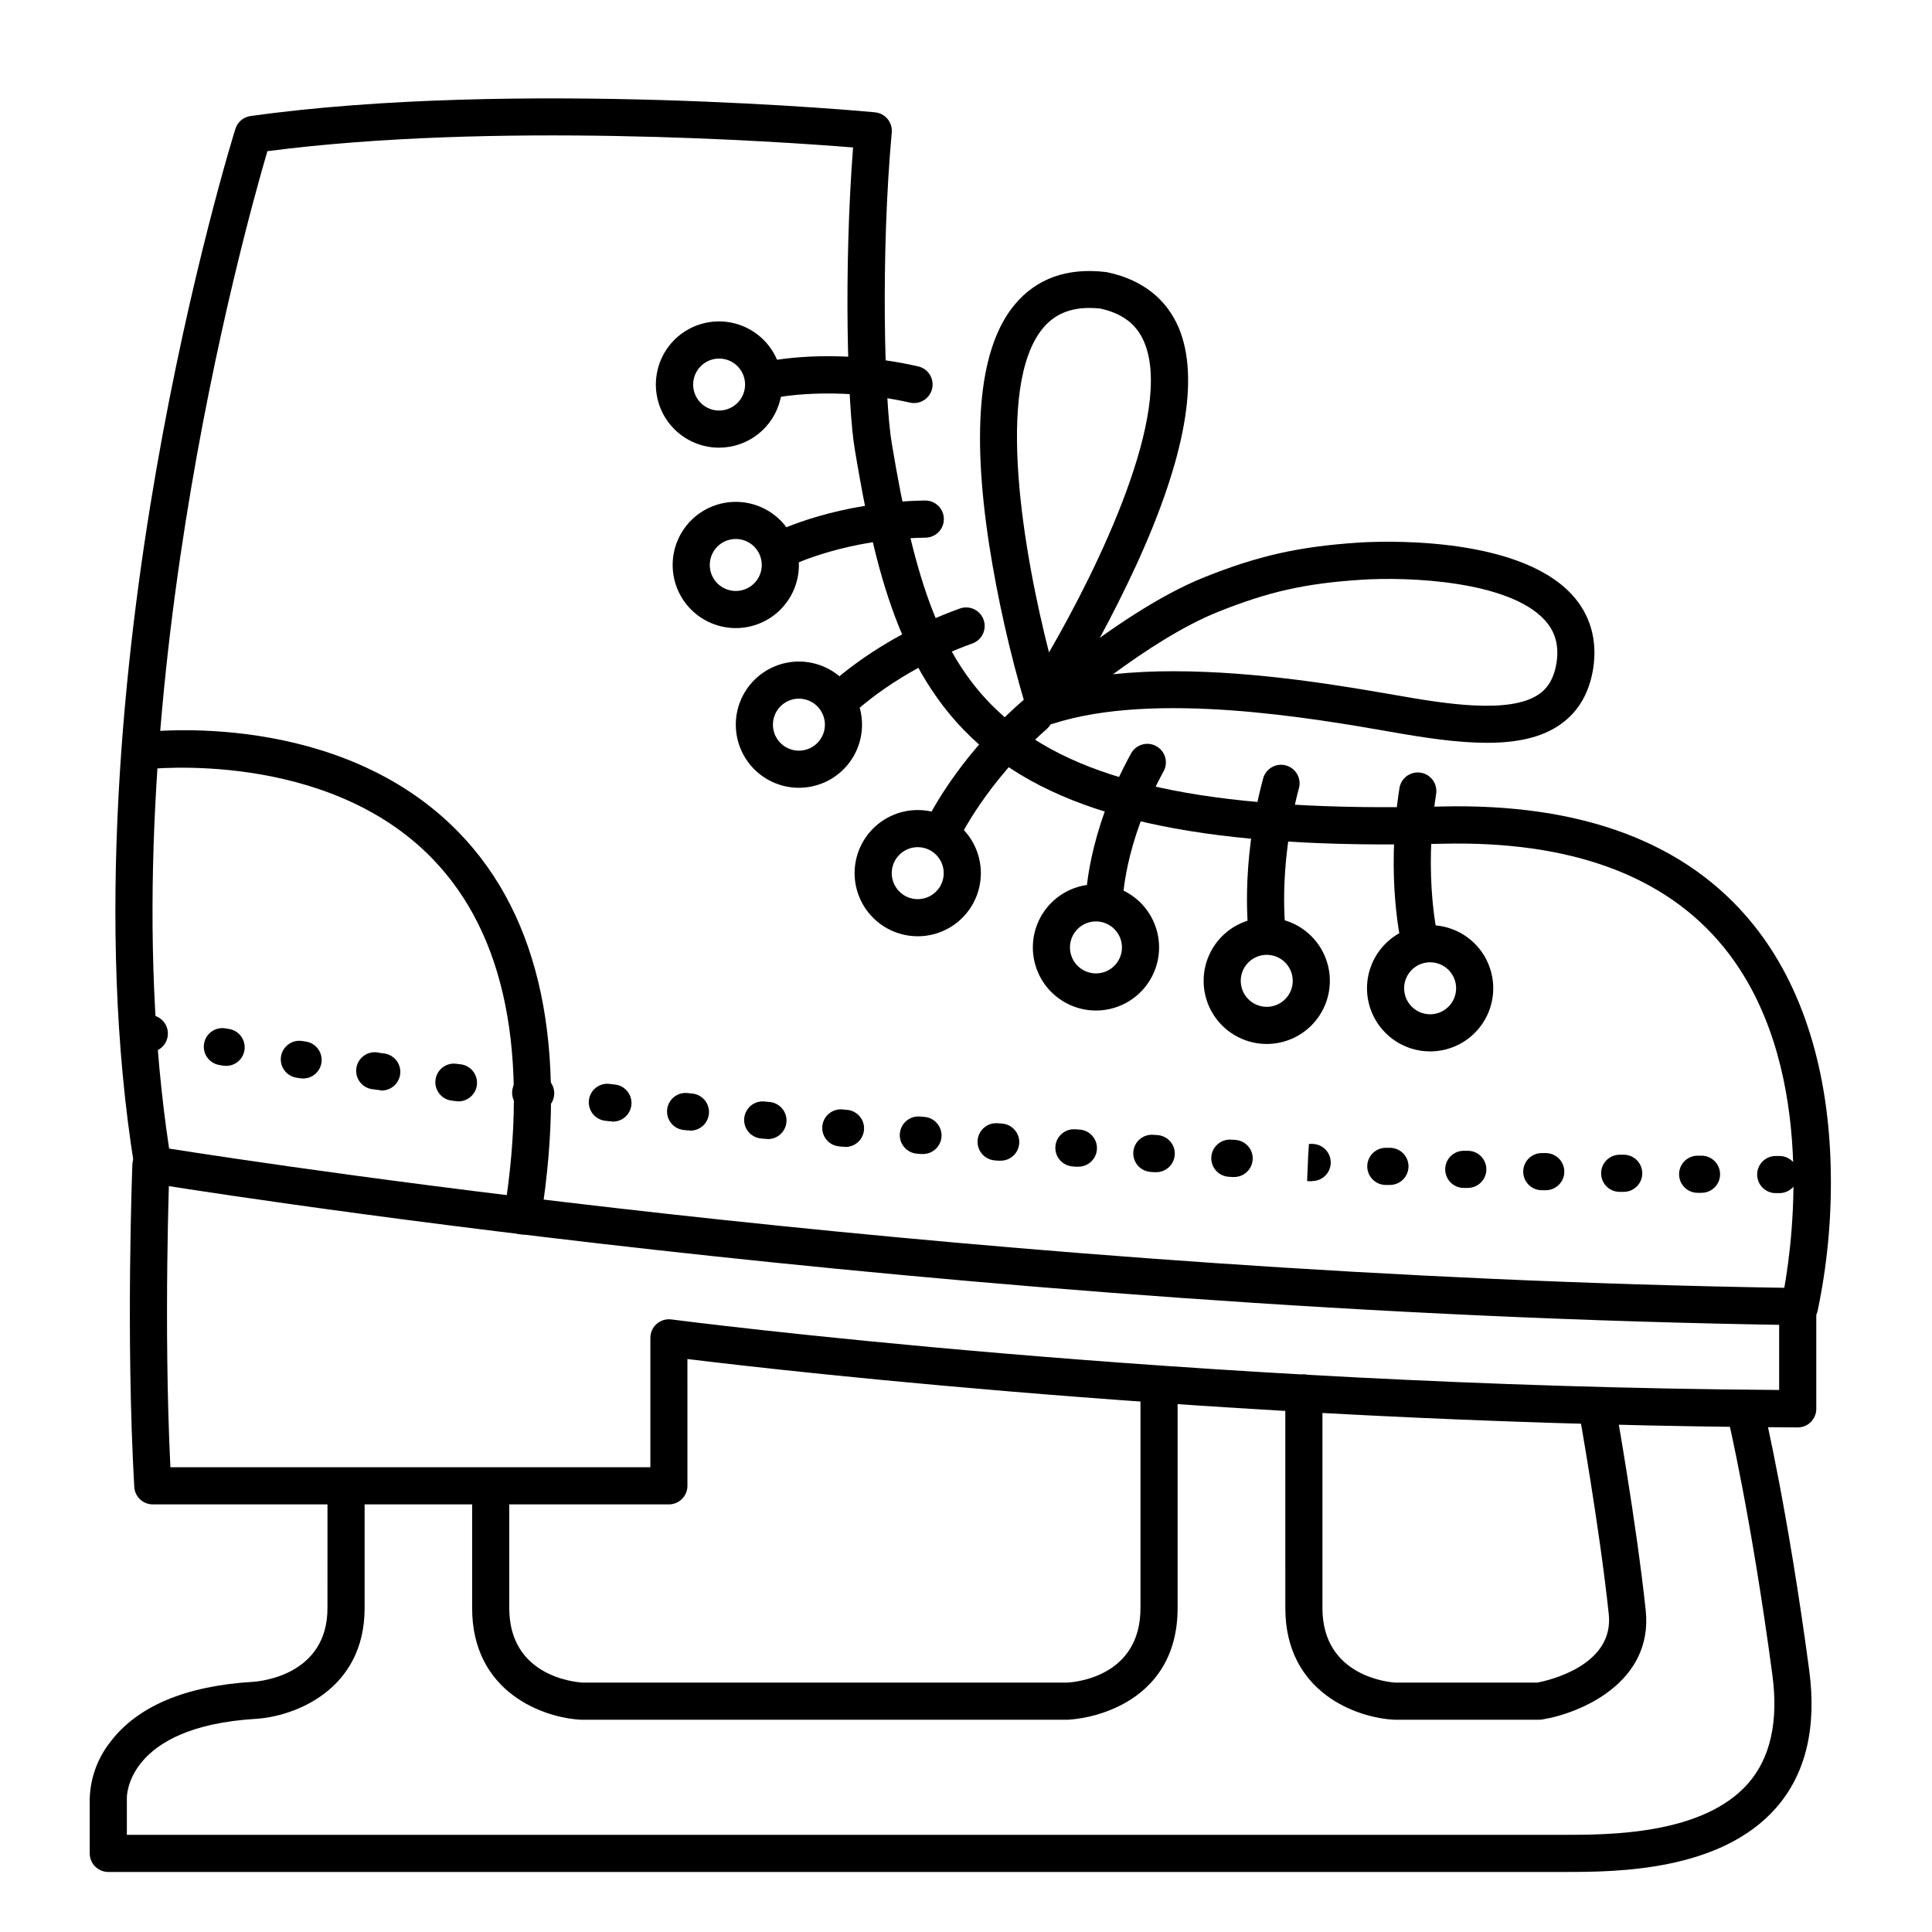
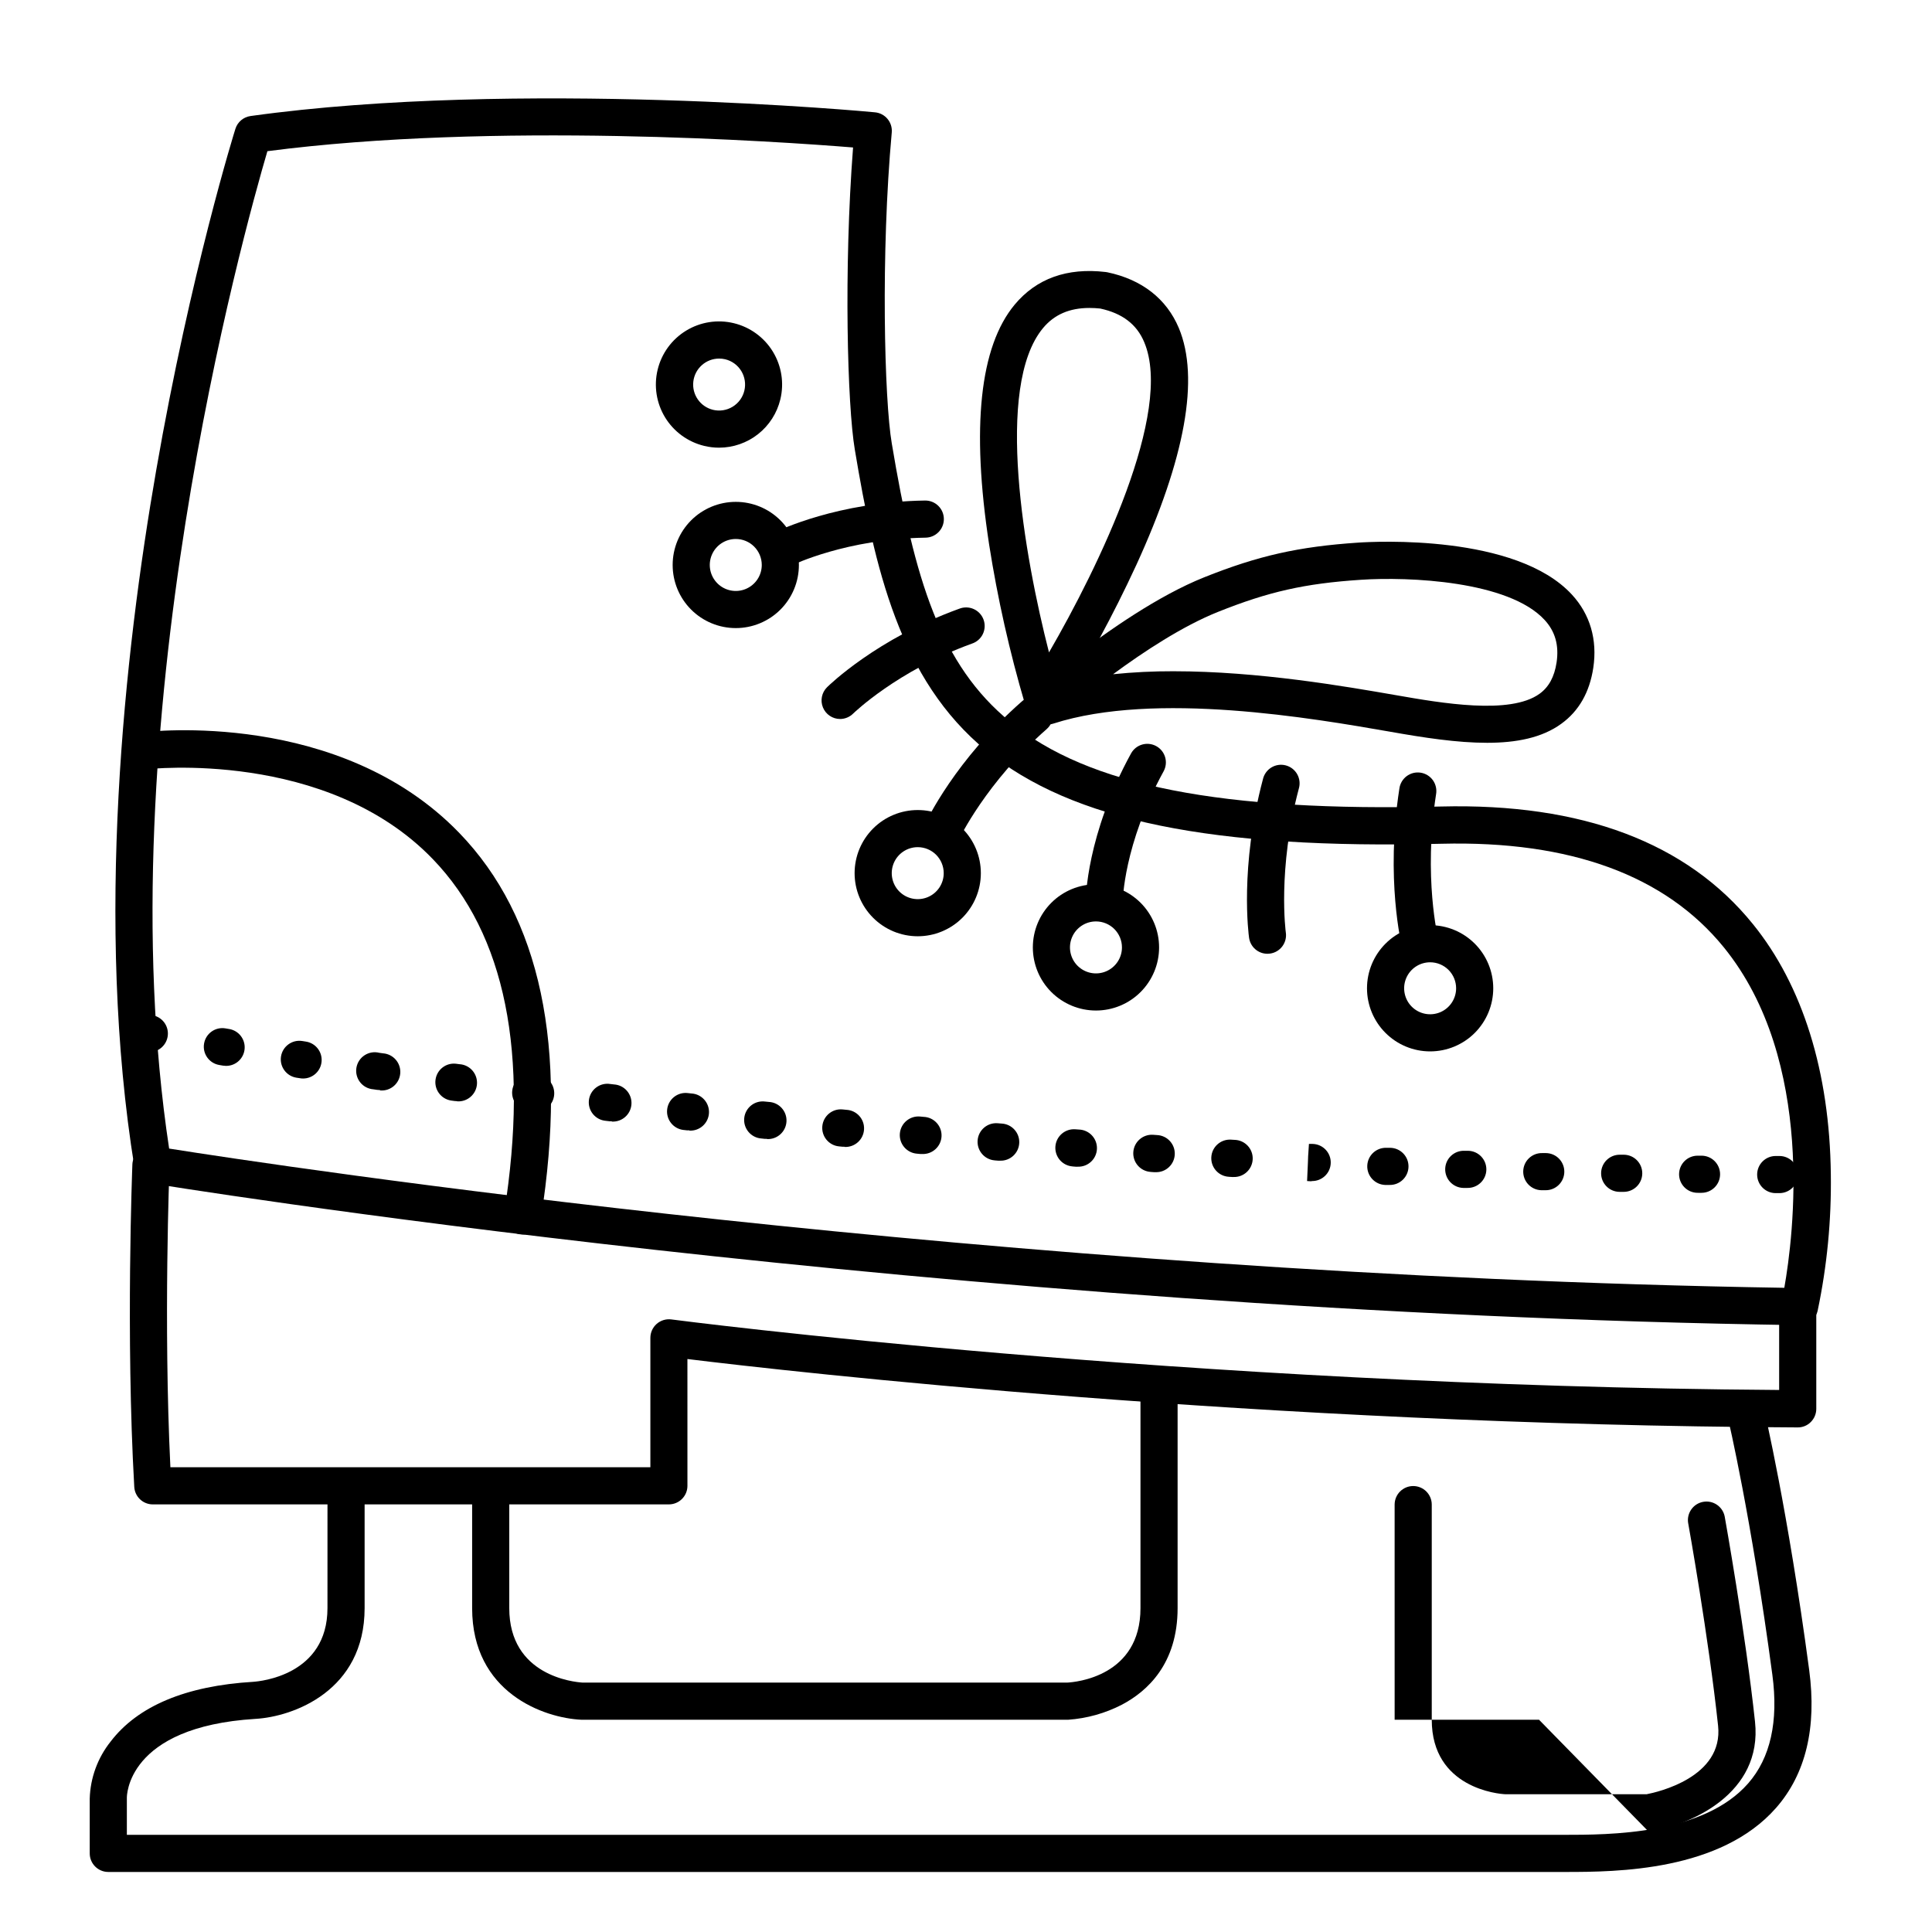
<svg xmlns="http://www.w3.org/2000/svg" fill="#000000" width="800px" height="800px" version="1.1" viewBox="144 144 512 512">
  <g>
    <path d="m351.78 294.28c-2.281-0.004-4.262-1.578-4.781-3.805-0.516-2.223 0.562-4.512 2.609-5.523 0.648-0.324 16.344-7.949 39.488-8.305h0.078c2.715-0.023 4.938 2.164 4.957 4.879 0.023 2.719-2.164 4.938-4.879 4.961-20.961 0.324-35.148 7.223-35.297 7.293v-0.004c-0.676 0.332-1.422 0.504-2.176 0.504z" />
    <path d="m366.64 334.54c-1.992 0-3.789-1.203-4.547-3.047-0.762-1.844-0.332-3.965 1.082-5.367 0.531-0.523 13.176-12.891 35.051-20.812 1.238-0.484 2.617-0.453 3.828 0.094 1.211 0.547 2.152 1.562 2.602 2.812 0.453 1.25 0.379 2.629-0.199 3.824-0.582 1.195-1.621 2.106-2.883 2.519-19.855 7.191-31.352 18.441-31.488 18.547v0.004c-0.918 0.906-2.156 1.422-3.445 1.426z" />
    <path d="m393.66 369.26c-0.711 0-1.418-0.156-2.066-0.453-2.457-1.145-3.527-4.062-2.391-6.523 0.316-0.688 7.949-16.934 25.684-32.473 2.043-1.793 5.152-1.59 6.945 0.453s1.594 5.152-0.449 6.949c-16.078 14.129-23.184 29.105-23.254 29.254-0.824 1.715-2.562 2.805-4.469 2.793z" />
    <path d="m436.65 387.89c-2.719 0-4.918-2.203-4.918-4.922 0-0.707 0.137-17.633 12.004-39.293v0.004c1.305-2.383 4.297-3.258 6.68-1.949 2.383 1.305 3.258 4.297 1.949 6.68-10.668 19.473-10.824 34.441-10.824 34.559 0 2.707-2.184 4.906-4.891 4.922z" />
    <path d="m479.89 396.76c-2.453 0-4.527-1.805-4.871-4.231-0.109-0.746-2.539-18.695 3.68-42.066 0.305-1.293 1.121-2.41 2.262-3.094 1.141-0.68 2.508-0.875 3.793-0.531 1.281 0.34 2.375 1.188 3.023 2.348 0.652 1.16 0.805 2.531 0.426 3.805-5.707 21.492-3.465 37.992-3.445 38.148h0.004c0.184 1.293-0.152 2.606-0.934 3.652-0.781 1.043-1.949 1.734-3.238 1.918-0.234 0.031-0.465 0.047-0.699 0.051z" />
    <path d="m520.37 398.93c-2.25-0.004-4.211-1.535-4.762-3.719-0.188-0.738-4.477-18.262-0.758-42.234 0.176-1.312 0.871-2.496 1.93-3.289 1.059-0.793 2.394-1.125 3.699-0.922 1.309 0.203 2.481 0.922 3.25 1.996 0.77 1.078 1.074 2.418 0.844 3.723-3.414 22.023 0.531 38.16 0.582 38.328l-0.004-0.004c0.32 1.266 0.121 2.606-0.547 3.727-0.672 1.121-1.758 1.93-3.023 2.246-0.395 0.098-0.801 0.148-1.211 0.148z" />
    <path d="m338.99 310.45c-4.438 0-8.691-1.762-11.832-4.898-3.137-3.137-4.898-7.391-4.898-11.828s1.762-8.691 4.898-11.828c3.141-3.137 7.394-4.898 11.832-4.898 4.434 0 8.691 1.762 11.828 4.898 3.137 3.137 4.898 7.391 4.898 11.828s-1.762 8.691-4.898 11.828c-3.137 3.137-7.394 4.898-11.828 4.898zm0-23.617v0.004c-2.789 0-5.301 1.676-6.367 4.25-1.066 2.574-0.477 5.535 1.496 7.508 1.969 1.969 4.93 2.559 7.504 1.492s4.254-3.578 4.254-6.363c0-1.828-0.727-3.578-2.019-4.871-1.289-1.293-3.043-2.016-4.867-2.016z" />
-     <path d="m386.22 250.81c-0.367 0-0.734-0.039-1.094-0.117-20.301-4.586-35.867-1.25-36.023-1.219-2.594 0.461-5.094-1.199-5.668-3.769-0.574-2.574 0.98-5.141 3.523-5.824 0.707-0.168 17.711-3.938 40.344 1.211 2.449 0.543 4.094 2.848 3.82 5.34-0.277 2.492-2.383 4.379-4.894 4.379z" />
    <path d="m334.56 262.64c-1.324 0-2.648-0.16-3.938-0.473-4.312-1.039-8.039-3.75-10.355-7.535-2.312-3.785-3.031-8.336-1.988-12.652 1.039-4.312 3.754-8.039 7.543-10.352 3.785-2.312 8.34-3.027 12.652-1.98 4.312 1.043 8.035 3.758 10.348 7.547 2.309 3.789 3.019 8.34 1.973 12.652-0.879 3.644-2.961 6.887-5.906 9.207-2.941 2.316-6.582 3.582-10.328 3.586zm0-23.617v0.004c-3.481 0.008-6.41 2.617-6.82 6.074-0.41 3.457 1.824 6.676 5.207 7.504 1.773 0.43 3.648 0.137 5.207-0.816 1.562-0.953 2.68-2.484 3.106-4.262 0.43-1.777 0.137-3.648-0.816-5.211-0.949-1.559-2.484-2.676-4.258-3.106-0.535-0.125-1.078-0.188-1.625-0.184z" />
    <path d="m387.21 392.12c-4.438 0-8.691-1.762-11.828-4.898-3.137-3.137-4.902-7.391-4.902-11.828s1.766-8.691 4.902-11.828c3.137-3.137 7.391-4.898 11.828-4.898s8.691 1.762 11.828 4.898c3.137 3.137 4.898 7.391 4.898 11.828s-1.762 8.691-4.898 11.828c-3.137 3.137-7.391 4.898-11.828 4.898zm0-23.617v0.004c-2.785 0-5.297 1.676-6.363 4.25s-0.477 5.539 1.492 7.508 4.934 2.559 7.508 1.492c2.574-1.066 4.25-3.578 4.25-6.363 0-1.828-0.727-3.578-2.016-4.871-1.293-1.293-3.043-2.016-4.871-2.016z" />
    <path d="m434.44 411.8c-4.434 0-8.691-1.762-11.828-4.898s-4.898-7.391-4.898-11.828 1.762-8.691 4.898-11.828 7.394-4.898 11.828-4.898c4.438 0 8.691 1.762 11.828 4.898s4.902 7.391 4.902 11.828-1.766 8.691-4.902 11.828-7.391 4.898-11.828 4.898zm0-23.617v0.004c-2.785 0-5.297 1.676-6.363 4.25-1.066 2.574-0.477 5.539 1.492 7.508 1.973 1.969 4.934 2.559 7.508 1.492s4.254-3.578 4.254-6.363c0-1.828-0.727-3.578-2.019-4.871-1.293-1.289-3.043-2.016-4.871-2.016z" />
-     <path d="m479.7 420.66c-4.438 0-8.691-1.766-11.828-4.902s-4.898-7.391-4.898-11.828 1.762-8.691 4.898-11.828 7.391-4.898 11.828-4.898 8.691 1.762 11.828 4.898 4.898 7.391 4.898 11.828-1.762 8.691-4.898 11.828-7.391 4.902-11.828 4.902zm0-23.617c-2.785 0-5.297 1.68-6.363 4.25-1.066 2.574-0.477 5.539 1.492 7.508s4.934 2.559 7.508 1.492c2.574-1.066 4.25-3.578 4.25-6.363 0-1.824-0.727-3.578-2.016-4.871-1.293-1.289-3.043-2.016-4.871-2.016z" />
    <path d="m523 422.63c-4.438 0-8.691-1.762-11.828-4.898s-4.902-7.391-4.902-11.828 1.766-8.691 4.902-11.828 7.391-4.898 11.828-4.898c4.434 0 8.691 1.762 11.828 4.898s4.898 7.391 4.898 11.828-1.762 8.691-4.898 11.828-7.394 4.898-11.828 4.898zm0-23.617v0.004c-2.785 0-5.297 1.676-6.363 4.25-1.066 2.574-0.477 5.539 1.492 7.508s4.934 2.559 7.508 1.492c2.57-1.066 4.25-3.578 4.25-6.363 0-1.828-0.727-3.578-2.016-4.871-1.293-1.293-3.047-2.016-4.871-2.016z" />
-     <path d="m355.72 352.77c-4.438 0-8.691-1.762-11.828-4.898-3.137-3.137-4.898-7.391-4.898-11.828s1.762-8.691 4.898-11.828c3.137-3.137 7.391-4.902 11.828-4.902s8.691 1.766 11.828 4.902c3.137 3.137 4.898 7.391 4.898 11.828s-1.762 8.691-4.898 11.828c-3.137 3.137-7.391 4.898-11.828 4.898zm0-23.617c-2.785 0-5.297 1.68-6.363 4.254-1.066 2.574-0.477 5.535 1.492 7.508 1.969 1.969 4.934 2.559 7.508 1.492s4.25-3.578 4.25-6.363c0-1.828-0.727-3.578-2.016-4.871-1.293-1.293-3.043-2.019-4.871-2.019z" />
    <path d="m420.3 334.07c-0.203 0.012-0.41 0.012-0.617 0-1.898-0.258-3.473-1.594-4.035-3.426-4.094-13.879-7.273-28.016-9.516-42.312-4.762-31.086-2.488-52.488 6.781-63.617 5.746-6.887 13.855-9.84 24.109-8.629l0.441 0.07c9.133 1.91 15.676 7.016 18.934 14.762 5.539 13.234 1.742 34.441-11.305 62.906h-0.004c-6.047 13.105-12.93 25.809-20.605 38.031-0.926 1.406-2.5 2.238-4.184 2.215zm12.41-108.46c-5.273 0-9.309 1.75-12.289 5.324-12.922 15.539-4.969 60.438 1.574 85.961 13.184-22.738 33.043-63.684 25.238-82.211-1.969-4.723-5.785-7.644-11.641-8.914v-0.004c-0.957-0.102-1.918-0.156-2.883-0.156z" />
    <path d="m538.06 340.85c-7.871 0-16.668-1.34-25.75-2.953-20.172-3.512-62.148-10.824-89.16-2.137-2.367 0.773-4.938-0.344-5.984-2.602-1.051-2.254-0.254-4.941 1.859-6.254 0.168-0.188 0.375-0.453 0.512-0.629 0.336-0.438 0.695-0.855 1.074-1.25 2.543-2.481 5.234-4.801 8.059-6.945 9.023-6.945 22.316-16.234 34.441-21.086 14.316-5.727 25.012-8.137 40.867-9.199 4.231-0.285 41.77-2.312 56.59 13.777 4.832 5.234 6.789 11.957 5.668 19.414-0.984 6.477-3.816 11.453-8.48 14.82-5.129 3.734-11.93 5.043-19.695 5.043zm-83.02-18.961c22.465 0 45.43 3.996 58.961 6.348 12.016 2.098 30.188 5.254 37.992-0.375 2.469-1.781 3.938-4.496 4.516-8.297 0.68-4.547-0.363-8.234-3.18-11.285-9.535-10.352-36.023-11.484-48.707-10.629-14.887 0.984-24.441 3.148-37.855 8.512-9.328 3.731-19.68 10.527-27.789 16.512h0.004c5.336-0.543 10.695-0.805 16.059-0.789z" />
    <path d="m558.91 640.09h-386.21c-2.719 0-4.922-2.203-4.922-4.918v-14.504c0.156-5.512 2.102-10.824 5.539-15.137 7.191-9.406 19.906-14.762 37.785-15.832 1.969-0.137 19.68-1.801 19.68-19.531l0.004-31.43c0-2.715 2.199-4.918 4.918-4.918s4.922 2.203 4.922 4.918v31.43c0 21.914-18.914 28.781-28.91 29.352-34.352 2.106-34.098 20.734-34.098 20.891v9.84h380.81c11.996 0 36.91 0 48.855-13.637 5.902-6.742 8.059-16.414 6.414-28.734-5.629-42.086-11.68-67.641-11.738-67.895h0.004c-0.52-2.594 1.105-5.133 3.68-5.75 2.574-0.613 5.172 0.918 5.883 3.465 0.059 0.254 6.231 26.242 11.926 68.879 2.035 15.254-0.906 27.551-8.766 36.516-14.723 16.789-42.156 16.996-55.773 16.996z" />
    <path d="m426.89 599.75h-128.8c-10.016-0.453-28.969-7.211-28.969-29.578v-31.43c0-2.715 2.203-4.918 4.922-4.918 2.715 0 4.918 2.203 4.918 4.918v31.43c0 17.898 17.055 19.59 19.492 19.738h128.32c2.281-0.117 19.465-1.625 19.465-19.738v-57.012c0-2.719 2.203-4.922 4.922-4.922 2.715 0 4.918 2.203 4.918 4.922v57.012c0 14.762-8.031 22.043-14.762 25.586h0.004c-4.43 2.285-9.277 3.644-14.25 3.992z" />
-     <path d="m551.86 599.75h-38.266c-10.016-0.453-28.969-7.211-28.969-29.578l-0.004-57.012c0-2.719 2.203-4.922 4.922-4.922s4.918 2.203 4.918 4.922v57.012c0 18.184 17.84 19.68 19.473 19.738h37.492c2.812-0.543 20.379-4.469 18.914-18.156-2.5-23.41-7.871-53.41-7.93-53.715h-0.004c-0.418-2.644 1.355-5.141 3.988-5.613 2.637-0.477 5.168 1.246 5.695 3.871 0.059 0.305 5.492 30.652 8.039 54.414 2.035 19.059-17.082 27.285-27.484 28.98h0.004c-0.262 0.039-0.523 0.059-0.789 0.059z" />
+     <path d="m551.86 599.75h-38.266l-0.004-57.012c0-2.719 2.203-4.922 4.922-4.922s4.918 2.203 4.918 4.922v57.012c0 18.184 17.84 19.68 19.473 19.738h37.492c2.812-0.543 20.379-4.469 18.914-18.156-2.5-23.41-7.871-53.41-7.93-53.715h-0.004c-0.418-2.644 1.355-5.141 3.988-5.613 2.637-0.477 5.168 1.246 5.695 3.871 0.059 0.305 5.492 30.652 8.039 54.414 2.035 19.059-17.082 27.285-27.484 28.98h0.004c-0.262 0.039-0.523 0.059-0.789 0.059z" />
    <path d="m620.91 495.18h-0.07c-226.88-3.258-435.07-37.305-437.14-37.648h0.004c-2.082-0.344-3.715-1.977-4.055-4.062-10.527-64.895-2.695-136.31 5.738-184.8 9.113-52.457 20.879-90.195 21-90.527h-0.004c0.57-1.812 2.133-3.133 4.016-3.394 70.602-9.84 164.54-1.102 165.47-0.984 2.68 0.246 4.664 2.594 4.461 5.273-2.953 32.246-1.969 70.984 0 82.469 6.051 36.172 12.852 58.656 31.398 73.801 20.715 16.953 55.941 23.863 114.14 22.426 37.391-0.926 65.191 9.555 82.656 31.145 13.207 16.277 20.348 39.203 20.664 66.301 0.172 12.156-0.996 24.297-3.496 36.191-0.516 2.227-2.496 3.805-4.781 3.809zm-432.09-46.797c28.035 4.438 219.63 33.562 428.04 36.898 2.41-13.598 8.375-60.16-16.02-90.215-15.488-19.07-40.66-28.309-74.785-27.465-60.781 1.504-97.977-6.102-120.65-24.648-23.027-18.832-29.629-48.5-34.875-79.824-1.969-11.672-2.953-47.723-0.461-80.047-19.68-1.594-95.34-6.828-155.21 0.984-6.269 21.316-42.914 152.96-26.039 264.32z" />
    <path d="m321.28 542.68h-136.78c-2.613 0.004-4.773-2.035-4.918-4.644-2.281-40.117-0.512-84.977-0.5-85.422h-0.004c0.109-2.719 2.402-4.832 5.117-4.723 2.719 0.109 4.832 2.398 4.727 5.117 0 0.434-1.633 41.457 0.234 79.832h127.2v-34.254c-0.012-1.422 0.594-2.781 1.656-3.727 1.066-0.941 2.492-1.379 3.902-1.195 1.359 0.176 135.55 17.633 293.58 18.695v-21.832c0-2.719 2.203-4.922 4.918-4.922 2.719 0 4.922 2.203 4.922 4.922v26.832c0 1.309-0.52 2.562-1.445 3.484-0.918 0.938-2.184 1.457-3.496 1.438-142.57-0.66-266.87-14.762-294.22-18.125l0.004 33.602c0 2.711-2.191 4.91-4.902 4.922z" />
    <path d="m282.48 471.15c-0.262 0-0.523-0.02-0.777-0.059-1.289-0.203-2.445-0.91-3.215-1.969-0.766-1.055-1.082-2.371-0.879-3.66 6.699-42.312 0.324-73.867-18.941-93.824-28.195-29.207-75.355-23.793-75.828-23.793-2.652 0.25-5.023-1.652-5.352-4.293-0.324-2.644 1.508-5.066 4.141-5.469 2.125-0.266 52.398-6.102 84.062 26.629 21.57 22.297 28.852 56.699 21.648 102.25-0.359 2.406-2.426 4.188-4.859 4.191z" />
    <path d="m614.58 460.19c-2.715 0-4.918-2.203-4.918-4.922s2.203-4.918 4.918-4.918h0.984c2.719 0 4.922 2.199 4.922 4.918s-2.203 4.922-4.922 4.922zm-19.68-0.078-1.051-0.004c-2.719-0.023-4.902-2.246-4.875-4.961 0.023-2.719 2.246-4.902 4.965-4.879h0.984-0.004c2.719 0 4.922 2.203 4.922 4.922s-2.203 4.918-4.922 4.918zm-20.664-0.254-0.066-0.004h-0.984c-2.719-0.023-4.902-2.246-4.875-4.965 0.023-2.715 2.246-4.898 4.965-4.875h1.062c2.715 0.023 4.902 2.242 4.879 4.961-0.023 2.715-2.242 4.902-4.961 4.879zm-20.664-0.434h-1.113l0.004-0.004c-2.719-0.07-4.863-2.332-4.793-5.047 0.07-2.719 2.332-4.863 5.047-4.793h0.984c2.719 0.035 4.891 2.266 4.856 4.984-0.035 2.719-2.266 4.891-4.984 4.856zm-20.664-0.609h-1.16v-0.004c-1.305-0.043-2.539-0.605-3.43-1.559s-1.367-2.223-1.324-3.527c0.094-2.719 2.371-4.848 5.09-4.754h0.984c2.715 0.047 4.879 2.289 4.832 5.008-0.051 2.719-2.293 4.879-5.012 4.832zm-20.664-0.789h-1.191l0.004-0.004c-2.719-0.113-4.828-2.406-4.715-5.125 0.113-2.719 2.41-4.828 5.125-4.715h0.984c2.719 0.059 4.875 2.309 4.816 5.023-0.055 2.719-2.305 4.875-5.023 4.816zm-20.664-0.984h-0.254l-0.934-0.051 0.441-9.84-0.246 4.922 0.297-4.922h0.984-0.004c2.719 0.066 4.867 2.324 4.797 5.043-0.066 2.719-2.324 4.863-5.043 4.797zm-20.664-1.121h-0.297l-0.984-0.059 0.004-0.004c-2.719-0.16-4.789-2.492-4.629-5.211 0.16-2.715 2.492-4.789 5.211-4.629l0.984 0.059h-0.004c2.719 0.078 4.859 2.348 4.777 5.062-0.078 2.719-2.344 4.859-5.062 4.777zm-20.664-1.277h-0.336l-0.984-0.07 0.004-0.004c-1.305-0.086-2.523-0.688-3.383-1.668-0.863-0.984-1.301-2.269-1.215-3.574 0.18-2.719 2.527-4.777 5.246-4.598l0.984 0.07c2.719 0.09 4.848 2.363 4.758 5.082-0.09 2.719-2.367 4.848-5.082 4.758zm-20.664-1.445h-0.363l-0.984-0.078v-0.008c-1.305-0.098-2.516-0.707-3.371-1.699-0.852-0.992-1.277-2.285-1.18-3.59 0.203-2.715 2.574-4.754 5.289-4.551l0.984 0.07c2.719 0.102 4.84 2.387 4.738 5.102-0.102 2.719-2.383 4.84-5.102 4.738zm-20.605-1.605h-0.402l-0.984-0.078v-0.004c-2.715-0.223-4.738-2.606-4.516-5.324s2.606-4.738 5.324-4.516l0.984 0.078c2.715 0.109 4.832 2.398 4.723 5.117-0.109 2.715-2.398 4.832-5.117 4.723zm-20.594-1.77v-0.004c-0.148 0.008-0.301 0.008-0.453 0l-0.984-0.09c-2.715-0.242-4.723-2.641-4.481-5.359 0.242-2.715 2.641-4.723 5.359-4.481l0.984 0.09h-0.004c2.719 0.117 4.824 2.418 4.707 5.133-0.121 2.719-2.422 4.824-5.137 4.707zm-20.586-1.918v-0.008c-0.164 0.012-0.328 0.012-0.492 0l-0.984-0.098c-2.703-0.27-4.672-2.684-4.402-5.387 0.273-2.703 2.684-4.676 5.387-4.402l0.984 0.098c2.719 0.129 4.816 2.438 4.684 5.156-0.129 2.715-2.438 4.812-5.156 4.684zm-20.574-2.086v-0.008c-0.172 0.012-0.34 0.012-0.512 0l-0.984-0.109v0.004c-1.324-0.105-2.547-0.742-3.394-1.766-0.852-1.02-1.25-2.344-1.109-3.664 0.141-1.32 0.812-2.527 1.855-3.348 1.043-0.82 2.375-1.18 3.691-1.004l0.984 0.098c2.719 0.141 4.805 2.457 4.664 5.176-0.141 2.715-2.457 4.805-5.176 4.664zm-20.547-2.254v-0.008c-0.188 0.012-0.375 0.012-0.559 0l-0.984-0.109v0.004c-2.703-0.309-4.644-2.746-4.336-5.449 0.309-2.699 2.746-4.641 5.445-4.332l0.984 0.109c2.719 0.148 4.801 2.473 4.652 5.188-0.152 2.719-2.477 4.801-5.191 4.652zm-20.535-2.41v-0.008c-0.203 0.016-0.406 0.016-0.609 0l-0.984-0.117c-1.336-0.109-2.566-0.754-3.414-1.793-0.844-1.035-1.234-2.371-1.07-3.703 0.16-1.328 0.855-2.531 1.922-3.336 1.07-0.809 2.422-1.141 3.742-0.93l0.984 0.117c2.719 0.164 4.789 2.5 4.625 5.215-0.164 2.719-2.496 4.789-5.215 4.625zm-20.516-2.578v-0.008c-0.215 0.016-0.426 0.016-0.641 0l-0.984-0.129v0.004c-2.695-0.352-4.598-2.82-4.246-5.516 0.352-2.695 2.82-4.598 5.516-4.246l0.984 0.129v-0.004c2.719 0.172 4.781 2.516 4.609 5.231-0.172 2.719-2.512 4.781-5.231 4.609zm-20.496-2.746v-0.008c-0.23 0-0.457-0.016-0.68-0.047l-0.984-0.137c-2.625-0.445-4.418-2.894-4.051-5.531 0.367-2.637 2.762-4.504 5.406-4.211l0.984 0.129v-0.004c2.719 0.184 4.773 2.535 4.594 5.25-0.184 2.719-2.535 4.773-5.25 4.594zm-20.477-2.953-0.004-0.004c-0.242-0.004-0.484-0.02-0.727-0.051l-0.984-0.148c-1.375-0.102-2.648-0.777-3.5-1.859-0.855-1.086-1.215-2.481-0.992-3.84 0.223-1.363 1.008-2.57 2.164-3.324s2.574-0.992 3.914-0.648l0.984 0.137c2.715 0.199 4.758 2.559 4.562 5.277-0.195 2.715-2.555 4.762-5.273 4.562zm-20.34-3.066c-0.258 0.004-0.516-0.02-0.77-0.066l-0.984-0.148c-2.684-0.426-4.516-2.945-4.094-5.629 0.426-2.684 2.945-4.516 5.629-4.094l0.984 0.156c2.539 0.398 4.348 2.684 4.144 5.246-0.199 2.562-2.34 4.539-4.91 4.535zm-20.41-3.344c-0.277-0.004-0.555-0.027-0.828-0.07l-0.984-0.168h0.004c-2.68-0.457-4.481-3-4.019-5.68 0.457-2.68 3-4.481 5.68-4.019l0.984 0.168v-0.004c2.519 0.426 4.293 2.711 4.082 5.258-0.207 2.547-2.332 4.508-4.887 4.516zm-20.387-3.652c-0.332 0.004-0.66-0.027-0.984-0.086l-0.984-0.188c-2.668-0.543-4.391-3.148-3.848-5.816 0.543-2.668 3.144-4.391 5.816-3.848l0.984 0.188h-0.004c2.492 0.48 4.211 2.769 3.969 5.297-0.238 2.523-2.356 4.453-4.891 4.453z" />
  </g>
</svg>